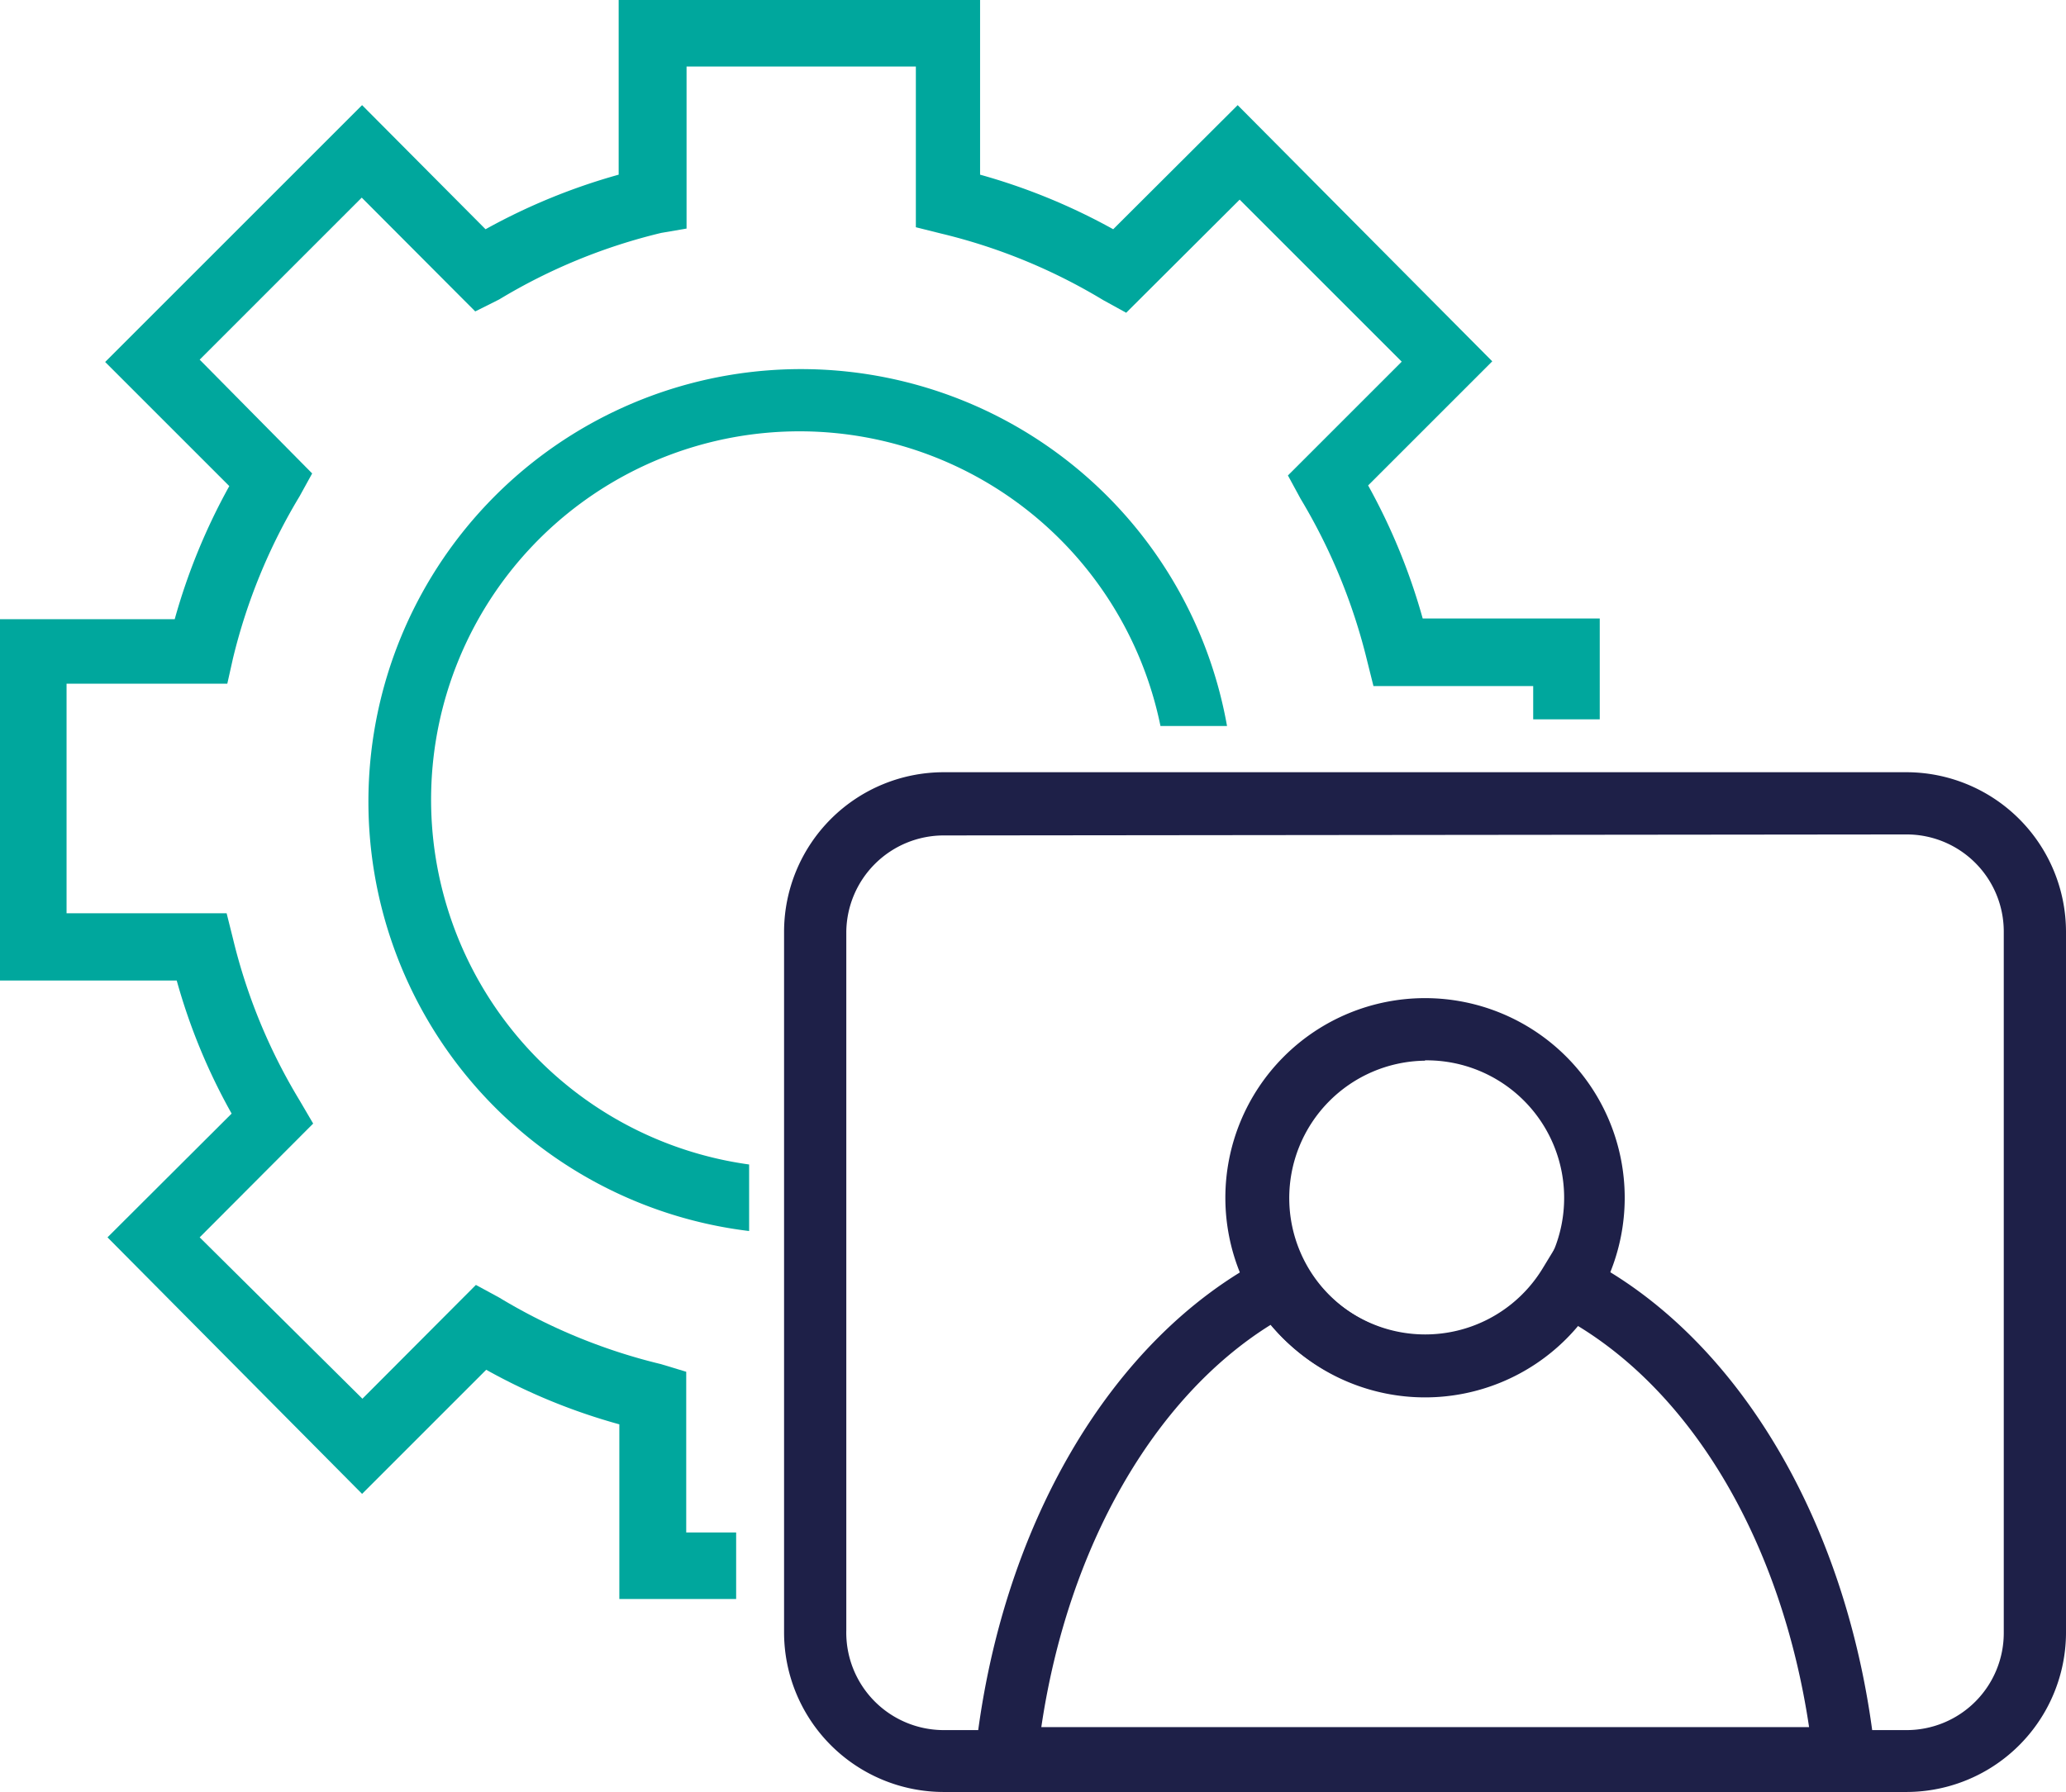
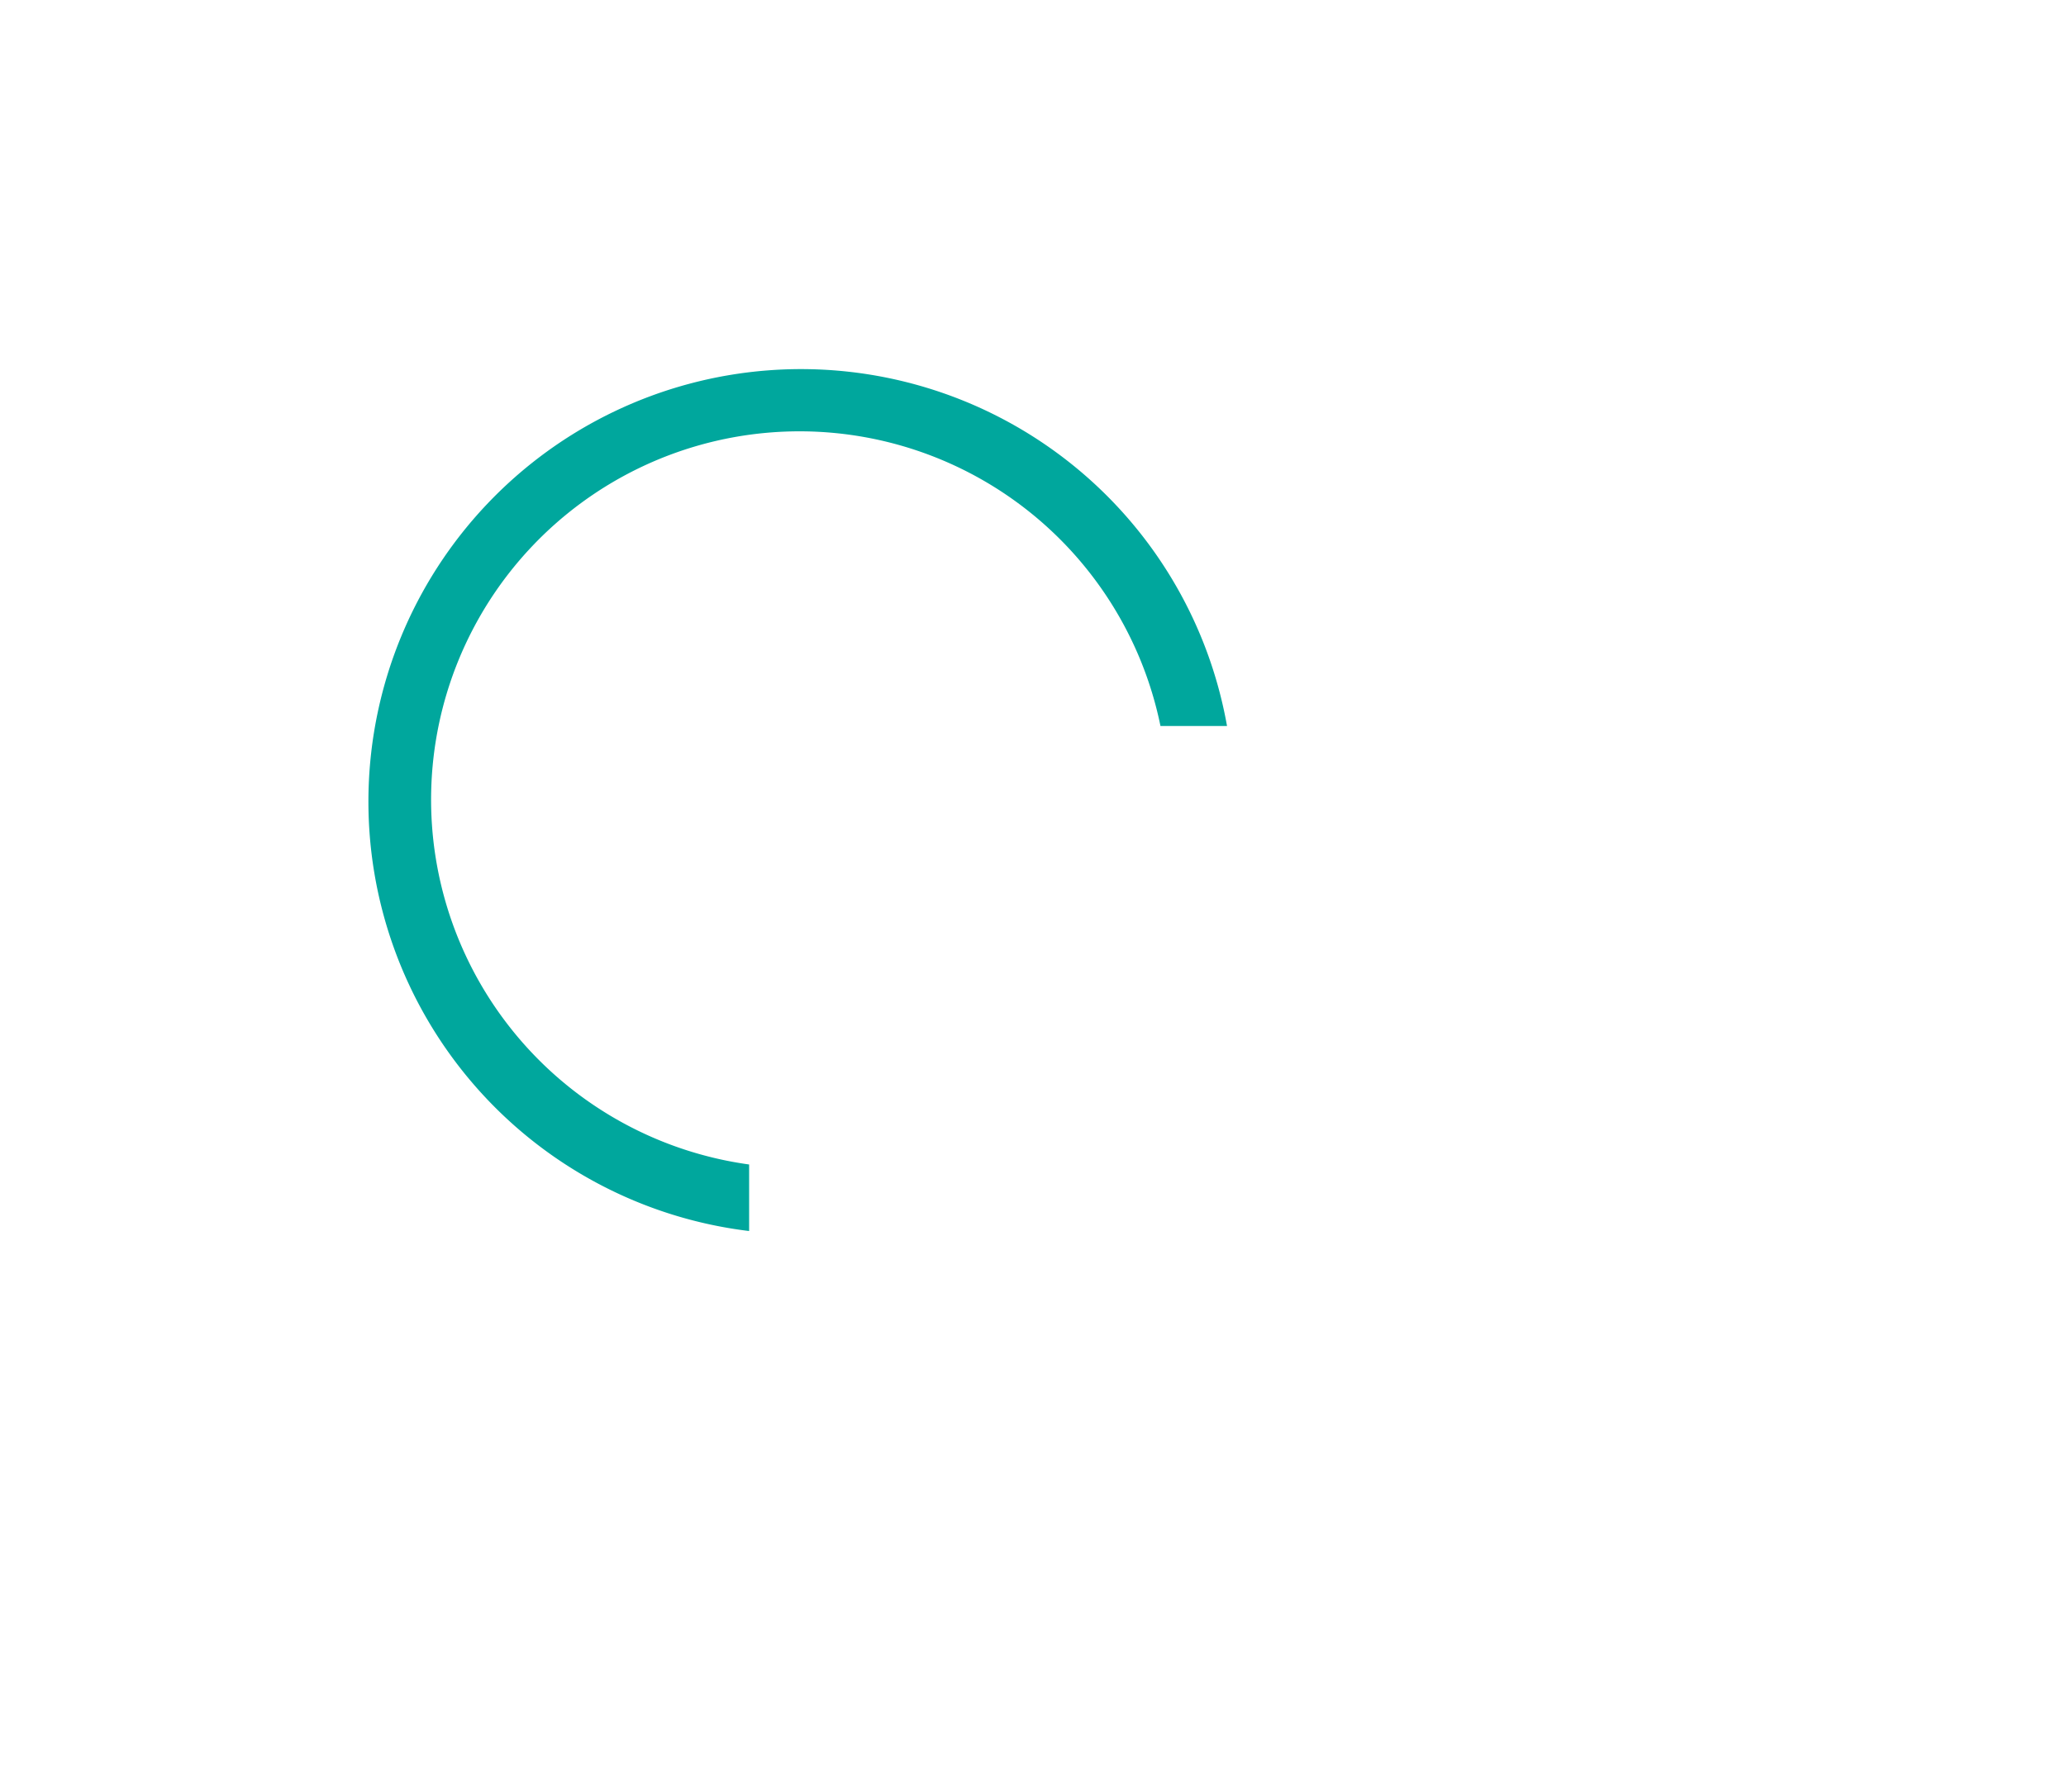
<svg xmlns="http://www.w3.org/2000/svg" viewBox="0 0 62.08 53.86">
  <defs>
    <style>.cls-1{fill:#00a79d;}.cls-2{fill:#1e2048;}</style>
  </defs>
  <g id="Layer_2" data-name="Layer 2">
    <g id="Layer_1-2" data-name="Layer 1">
      <g id="Operations">
        <path class="cls-1" d="M22.51,35A11.07,11.07,0,1,1,34.87,21.82h2A13,13,0,1,0,22.51,37Z" />
-         <path class="cls-1" d="M22.12,48.06v-2h-1.5V41.23L19.86,41A17.14,17.14,0,0,1,15,39l-.7-.38-3.41,3.42L6,37.19l3.41-3.42L9,33.07a17.08,17.08,0,0,1-2-4.86l-.19-.76H2v-6.9H6.83L7,19.79a17.26,17.26,0,0,1,2-4.87l.38-.69L6,10.81l4.87-4.87,3.41,3.42L15,9a17.14,17.14,0,0,1,4.87-2l.76-.13V2h6.89V6.83l.76.19a17.14,17.14,0,0,1,4.87,2l.69.38L37.25,6l4.87,4.87L38.7,14.29l.38.7a17.46,17.46,0,0,1,2,4.87l.19.76h4.8v1h2V18.59H42.75a18.44,18.44,0,0,0-1.64-4l3.73-3.73L37.19,3.16,33.45,6.89a18.44,18.44,0,0,0-4-1.64V0H18.59V5.25a18.44,18.44,0,0,0-4,1.64L10.88,3.16,3.16,10.88l3.73,3.73a18.44,18.44,0,0,0-1.64,4H0V29.47H5.31a18,18,0,0,0,1.65,4L3.23,37.19l7.65,7.71,3.73-3.73a18,18,0,0,0,4,1.64v5.25Z" />
-         <path class="cls-2" d="M42.82,42a6,6,0,1,1,6-6A6,6,0,0,1,42.82,42Zm0-10.12A4.13,4.13,0,1,0,47,36,4.13,4.13,0,0,0,42.82,31.87Z" />
-         <path class="cls-2" d="M56.46,53.78H29.19l.11-1c.72-6.85,4.08-12.59,8.78-15l.77-.39.45.74a4.13,4.13,0,0,0,7.05,0l.45-.74.77.39c4.69,2.39,8.06,8.13,8.78,15ZM31.29,51.91H54.36c-.81-5.42-3.39-9.92-7-12.09a6,6,0,0,1-9.18,0C34.68,42,32.09,46.49,31.29,51.91Z" />
-         <path class="cls-2" d="M57.29,53.86H28.36a4.8,4.8,0,0,1-4.8-4.79V28a4.8,4.8,0,0,1,4.8-4.79H57.29A4.8,4.8,0,0,1,62.08,28v21A4.8,4.8,0,0,1,57.29,53.86ZM28.36,25.11A2.93,2.93,0,0,0,25.43,28v21A2.93,2.93,0,0,0,28.36,52H57.29a2.92,2.92,0,0,0,2.92-2.92V28a2.92,2.92,0,0,0-2.92-2.92Z" />
      </g>
    </g>
  </g>
</svg>